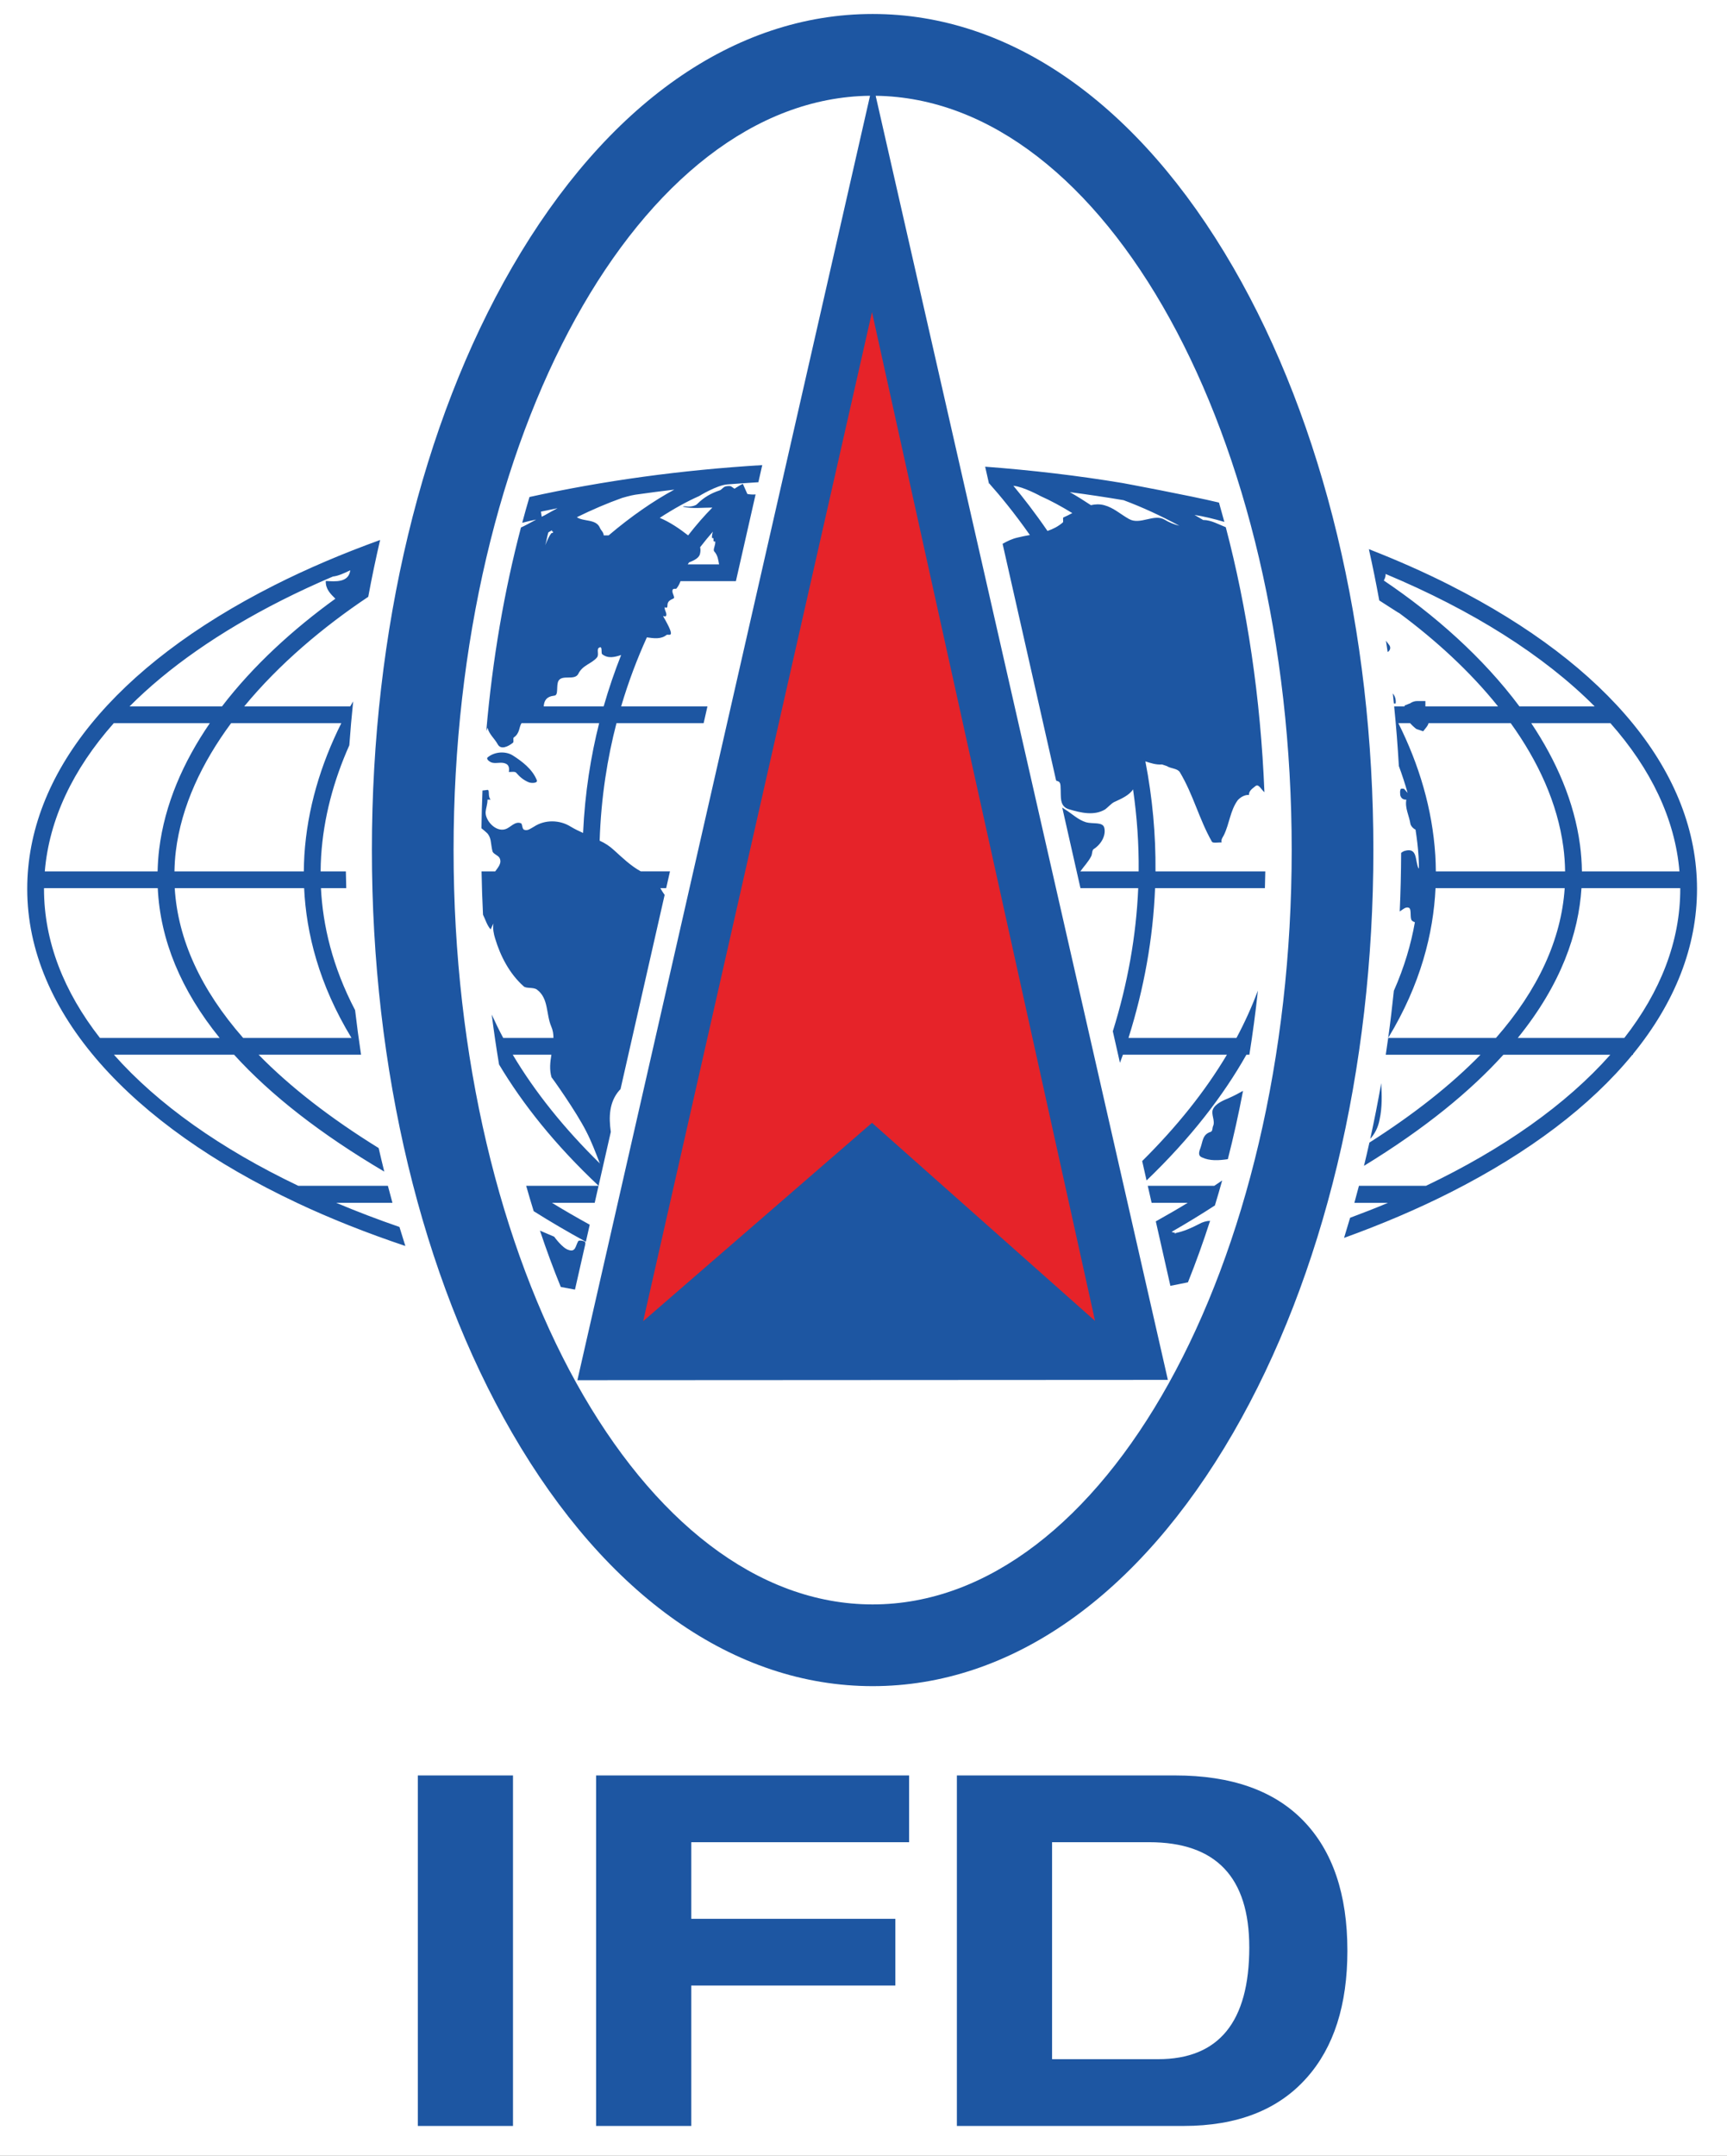
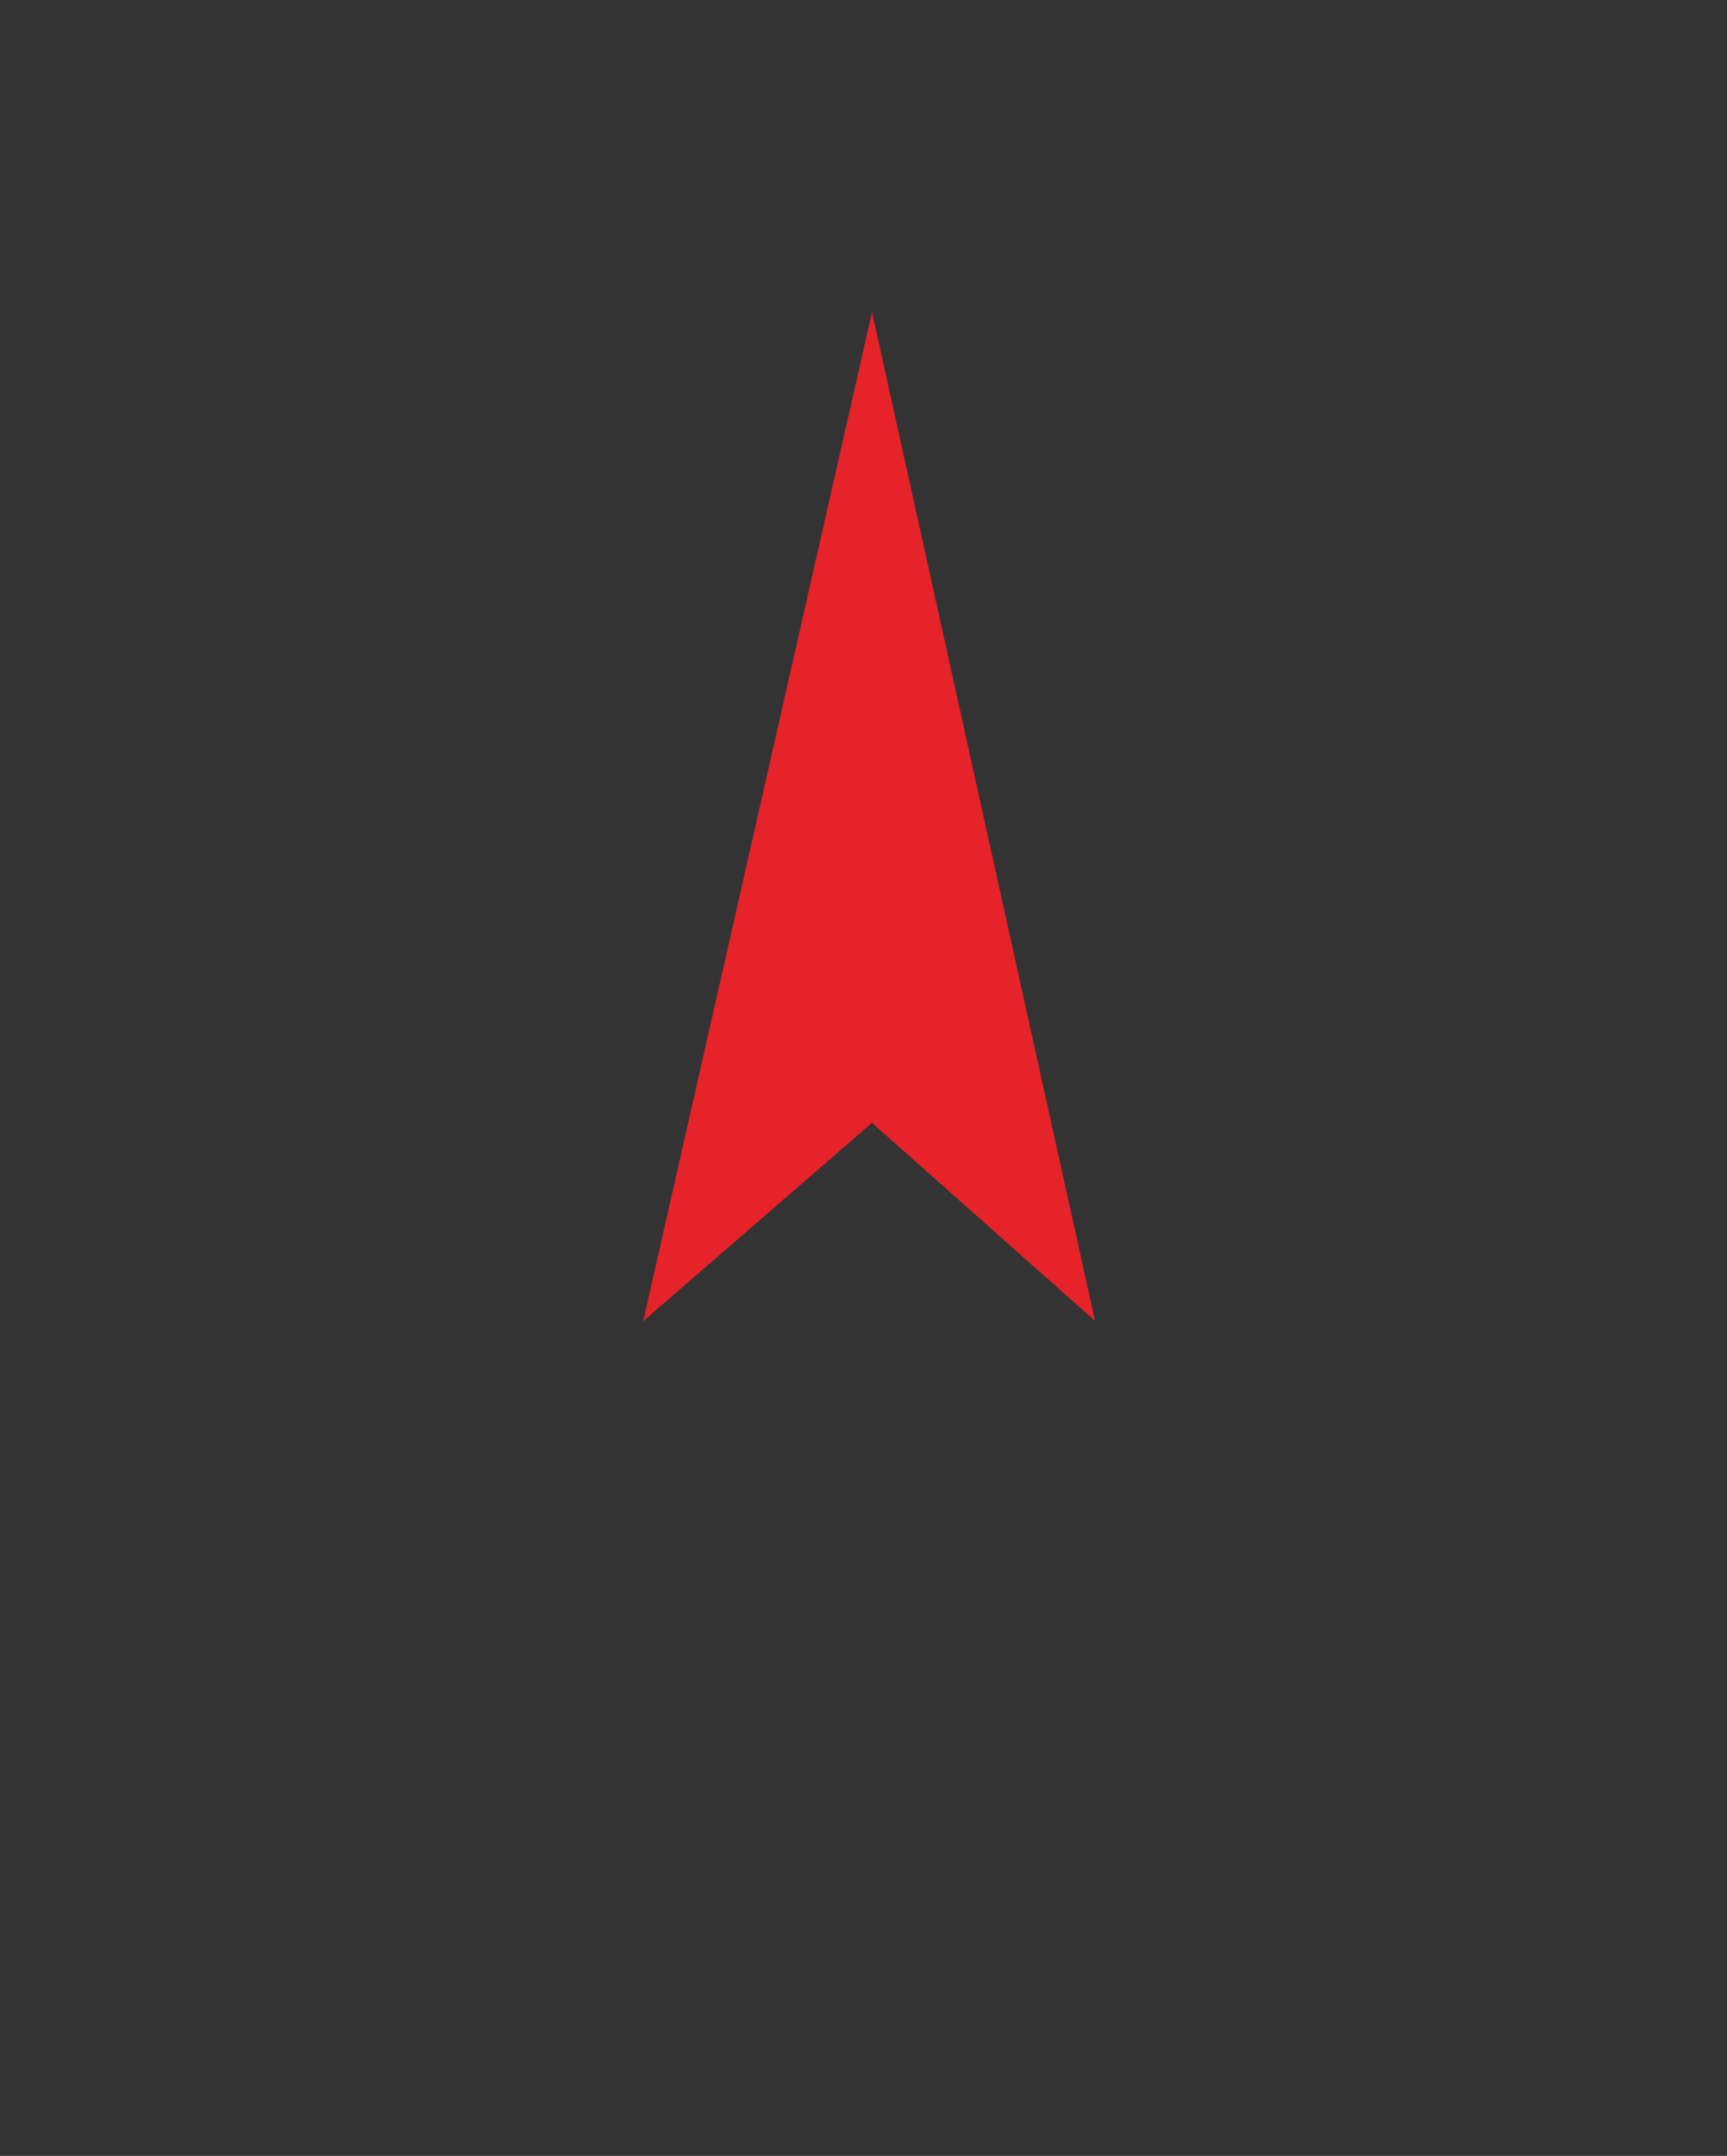
<svg xmlns="http://www.w3.org/2000/svg" width="341" height="425.402" xml:space="preserve">
  <rect width="100%" height="100%" fill="#333333" stroke="none" />
  <g>
    <title>Layer 1</title>
    <g transform="matrix(1.333, 0, 0, -1.333, 0, 1587.4)" id="g28">
-       <path fill-rule="evenodd" fill="#ffffff" d="m-72.157,1238.378l407.202,0l0,-407.202l-407.202,0l0,407.202z" id="path30" />
      <g id="g32">
-         <path fill-rule="nonzero" fill="#1d56a2" d="m170.014,1015.311l0.57,-2.518l5.347,0c-1.504,-0.921 -3.095,-1.834 -4.726,-2.746l2.159,-9.54c0.866,0.173 1.744,0.334 2.602,0.518c1.173,2.924 2.267,5.964 3.28,9.106c-0.556,-0.018 -1.141,-0.188 -1.678,-0.499c-1.122,-0.583 -2.246,-1.075 -3.451,-1.317l0.102,-0.032l-0.232,0c0.278,0 0.047,-0.094 0,0c0.044,0.009 0.086,0.024 0.13,0.032c-0.192,0.062 -0.384,0.118 -0.575,0.176c2.263,1.295 4.391,2.599 6.416,3.912c0.371,1.219 0.733,2.453 1.079,3.7c-0.388,-0.264 -0.77,-0.53 -1.168,-0.793l-9.856,0zm36.719,71.397c0.071,0.631 -0.11,1.099 -0.418,1.492c0.054,-0.495 0.102,-0.995 0.153,-1.492l0.265,0zm-130.289,-10.233c0.557,-0.651 1.116,-1.116 1.907,-1.442c0.372,-0.138 1.349,-0.138 1.163,0.327c-0.652,1.628 -2.187,2.791 -3.582,3.674c-0.977,0.605 -2.558,0.605 -3.675,-0.279c-0.325,-0.279 0.279,-0.651 0.465,-0.744c0.605,-0.28 1.489,0.092 2.14,-0.186c0.511,-0.186 0.605,-0.653 0.511,-1.257c0.373,0 0.884,0.094 1.071,-0.093zm-26.638,-63.681l8.326,0c-0.232,0.834 -0.455,1.674 -0.676,2.518l-13.273,0c-11.468,5.473 -20.799,12.059 -27.308,19.406l17.799,0c5.459,-6.007 12.879,-11.78 22.248,-17.303c-0.287,1.154 -0.566,2.315 -0.832,3.484c-7.187,4.449 -13.131,9.065 -17.784,13.819l15.176,0c-0.329,2.179 -0.624,4.38 -0.884,6.602c-3.376,6.443 -4.78,12.577 -5.057,18.051l3.748,0c-0.024,0.827 -0.044,1.655 -0.058,2.486l-3.738,0c0.007,0.758 0.028,1.508 0.074,2.235c0.36,5.718 1.857,11.232 4.177,16.431c0.157,2.182 0.347,4.347 0.571,6.492c-0.144,-0.248 -0.303,-0.489 -0.443,-0.738l-15.697,0c5.161,6.269 11.711,11.776 18.371,16.222c0.528,2.848 1.116,5.654 1.76,8.414c-5.539,-2.002 -10.809,-4.238 -15.721,-6.723c-23.57,-11.925 -36.551,-27.88 -36.551,-44.927c0,-18.356 15.397,-34.908 39.933,-46.463l0,-0.007l0.013,0c4.989,-2.35 10.372,-4.479 16.063,-6.389c-0.298,0.931 -0.589,1.87 -0.874,2.815c-3.237,1.116 -6.362,2.309 -9.363,3.574l0,-0zm2.258,24.41l-16.049,0c-6.255,7.135 -9.671,14.559 -10.134,22.168l19.168,0c0.314,-6.661 2.196,-14.249 7.015,-22.168zm-1.508,46.589c-3.059,-6.11 -5.039,-12.688 -5.471,-19.545c-0.048,-0.779 -0.072,-1.579 -0.08,-2.391l-19.165,0c0.023,0.987 0.08,1.979 0.202,2.973c0.828,6.738 3.88,13.135 8.189,18.963l16.325,0zm-8.851,18.181c2.449,1.238 4.989,2.413 7.606,3.531c0.79,0.083 1.604,0.456 2.573,0.927c-0.232,-1.86 -2.233,-1.675 -3.629,-1.582c-0.046,-1.197 0.683,-1.893 1.42,-2.63c-6.196,-4.477 -12.129,-9.855 -16.794,-15.942l-13.692,0c5.706,5.719 13.263,11.014 22.516,15.697zm-24.855,-18.181l14.23,0c-3.917,-5.707 -6.683,-11.971 -7.504,-18.66c-0.135,-1.098 -0.201,-2.189 -0.231,-3.276l-16.71,0c0.643,7.654 4.13,15.07 10.215,21.936zm-10.331,-24.528c0,0.035 0.002,0.072 0.002,0.107l16.847,0c0.371,-7.69 3.427,-15.089 9.162,-22.168l-17.729,0c-5.344,6.841 -8.283,14.282 -8.283,22.061l0.001,0zm199.191,36.189c-0.145,0.18 -0.28,0.365 -0.415,0.549c0.084,-0.56 0.171,-1.117 0.251,-1.679c0.41,0.243 0.529,0.734 0.164,1.13zm9.132,8.738c-3.825,1.936 -7.865,3.722 -12.078,5.365c0.561,-2.495 1.073,-5.028 1.541,-7.593c0.904,-0.599 1.81,-1.149 2.755,-1.765c0.073,-0.052 0.161,-0.088 0.24,-0.134c5.362,-3.974 10.456,-8.621 14.601,-13.787l-10.762,0l0,0.789l-1.242,0c-0.48,0 -0.825,-0.211 -1.01,-0.325c-0.004,-0.002 -0.006,-0.003 -0.007,-0.005l0.01,0.005l0.11,0.023c-0.102,-0.021 -0.163,-0.054 -0.17,-0.058c0.01,0.006 0.032,0.019 0.05,0.03l-0.093,-0.037l-0.717,-0.283c-0.007,-0.012 -0.017,-0.066 -0.026,-0.139l-1.532,0c0.294,-2.911 0.526,-5.854 0.696,-8.827c0.485,-1.307 0.918,-2.632 1.295,-3.973c-0.152,0.181 -0.308,0.359 -0.467,0.534c-0.092,0.139 -0.511,0.093 -0.558,0.045c-0.045,-0.117 -0.073,-0.252 -0.09,-0.389c0.006,-0.164 0.013,-0.328 0.02,-0.493c0.083,-0.397 0.347,-0.726 0.907,-0.699c-0.232,-1.256 0.419,-2.372 0.605,-3.582c0.058,-0.295 0.398,-0.699 0.756,-0.851c0.202,-1.306 0.365,-2.621 0.448,-3.95c0.036,-0.569 0.047,-1.16 0.056,-1.75c-0.017,-0.017 -0.033,-0.036 -0.051,-0.054c-0.558,1.116 -0.094,3.162 -2.047,2.604c-0.22,-0.069 -0.387,-0.175 -0.536,-0.296c-0.012,-2.915 -0.08,-5.808 -0.209,-8.674c0.455,0.288 0.881,0.733 1.349,0.55c0.465,-0.186 0.094,-1.582 0.465,-1.907c0.14,-0.125 0.285,-0.191 0.431,-0.233c-0.564,-3.232 -1.56,-6.637 -3.114,-10.151c-0.242,-2.345 -0.519,-4.669 -0.836,-6.969c4.813,7.916 6.694,15.499 7.008,22.157l19.134,0c-0.514,-7.619 -3.946,-15.042 -10.18,-22.168l-15.965,0c-0.115,-0.833 -0.236,-1.66 -0.361,-2.486l14.036,0c-4.364,-4.469 -9.868,-8.812 -16.458,-13.006c-0.257,-1.156 -0.526,-2.303 -0.804,-3.443c9.069,5.542 15.781,11.075 20.649,16.448l15.841,0c-6.509,-7.347 -15.839,-13.934 -27.308,-19.406l-9.929,0c-0.22,-0.844 -0.445,-1.684 -0.676,-2.518l4.981,0c-1.821,-0.768 -3.703,-1.498 -5.614,-2.211c-0.292,-0.999 -0.589,-1.993 -0.895,-2.978c5.55,2.006 10.829,4.244 15.749,6.734c11.697,5.918 20.781,12.831 26.966,20.379l0.091,0l0,0.109c6.217,7.624 9.476,15.893 9.476,24.438c0,17.049 -12.974,33.005 -36.533,44.927l0,0zm23.707,-20.399c5.981,-6.758 9.568,-14.16 10.223,-21.936l-14.449,0c-0.017,1.353 -0.117,2.662 -0.285,3.923c-0.85,6.362 -3.482,12.422 -7.217,18.013l11.728,0zm-33.572,21.119c0.069,0.12 0.144,0.272 0.213,0.497c0.056,0.18 0.062,0.335 0.05,0.476c12.839,-5.37 23.439,-12.039 30.974,-19.607l-11.146,0c-5.399,7.244 -12.597,13.591 -20.09,18.635zm7.707,-43.055c-0.008,0.812 -0.03,1.612 -0.079,2.391c-0.431,6.857 -2.412,13.435 -5.471,19.545l1.74,0c0.421,-0.464 0.835,-0.794 0.845,-0.799l0.117,-0.071l0.13,-0.044l0.842,-0.283c0.018,0.002 0.558,0.709 0.558,0.709c0.126,0.166 0.199,0.328 0.235,0.488l12.18,0c4.048,-5.631 6.92,-11.806 7.792,-18.342c0.161,-1.202 0.241,-2.401 0.26,-3.594l-19.15,0zm27.923,-24.653l-15.784,0c6.462,7.969 9.008,15.527 9.436,22.168l14.628,0c0,-0.035 0.003,-0.071 0.003,-0.107c0,-7.778 -2.938,-15.219 -8.283,-22.061l-0,0zm-60.956,-10.606c-0.279,-0.698 0.372,-1.675 0.047,-2.419c-0.14,-0.278 -0.047,-0.791 -0.373,-0.884c-1.21,-0.372 -1.163,-1.442 -1.489,-2.324c-0.185,-0.512 -0.464,-1.164 0.187,-1.444c1.163,-0.558 2.511,-0.464 3.813,-0.278c0.014,0.002 0.026,0.008 0.039,0.009c0.839,3.282 1.59,6.654 2.25,10.109c-0.666,-0.376 -1.345,-0.734 -2.056,-1.047c-0.883,-0.372 -2.046,-0.838 -2.418,-1.721l0,0zm7.714,32.774c0.024,0.826 0.043,1.655 0.058,2.486l-16.265,0c0.051,5.431 -0.449,10.861 -1.496,16.281c0.798,-0.259 1.593,-0.526 2.463,-0.454l0.697,-0.233c0.651,-0.417 1.582,-0.325 1.953,-0.929c2.001,-3.35 2.837,-6.931 4.745,-10.28c0.14,-0.233 0.929,-0.093 1.442,-0.093c-0.139,0.418 0.186,0.792 0.326,1.071c0.837,1.721 0.931,3.628 2.047,5.163c0.324,0.373 0.976,0.837 1.674,0.79c-0.047,0.604 0.558,0.978 0.837,1.211c0.58,0.578 0.866,-0.312 1.446,-0.811c-0.561,13.991 -2.561,27.235 -5.723,39.231c-1.063,0.41 -2.131,1.046 -3.305,1.071c0.006,-0.015 0.021,-0.032 0.028,-0.046c-0.45,0.267 -0.901,0.537 -1.355,0.792c1.33,-0.206 2.824,-0.563 4.421,-1.03c-0.259,0.96 -0.523,1.915 -0.796,2.859c-4.374,1.051 -14.262,2.889 -14.262,2.889c-6.608,1.1 -13.424,1.899 -20.373,2.423l0.569,-2.514c0.051,-0.004 0.103,-0.007 0.153,-0.011l-0.046,-0.042c1.431,-1.6 3.567,-4.16 5.949,-7.548c-0.604,-0.109 -1.216,-0.221 -1.826,-0.377c-0.787,-0.175 -1.515,-0.523 -2.216,-0.924l7.931,-35.052c0.112,-0.039 0.217,-0.085 0.332,-0.12c0.326,-0.141 0.326,-0.652 0.326,-0.884c0.093,-1.396 -0.233,-2.837 1.302,-3.256c1.722,-0.511 3.675,-0.977 5.303,0c0.373,0.28 0.931,0.884 1.304,1.07c1.109,0.509 2.263,1.018 2.825,1.892c0.588,-4.041 0.872,-8.088 0.831,-12.138l-8.638,0c0.552,0.773 1.233,1.462 1.632,2.292c0.139,0.326 0.093,0.884 0.372,1.024c1.21,0.79 1.814,2.14 1.535,3.163c-0.233,0.883 -1.721,0.512 -2.697,0.791c-1.21,0.371 -2.047,1.255 -3.118,1.906c-0.136,0.089 -0.27,0.183 -0.406,0.275l2.7,-11.937l8.555,0c-0.296,-7.06 -1.562,-14.128 -3.762,-21.186l1.056,-4.664c0.144,0.399 0.303,0.798 0.441,1.197l15.405,0c-3.222,-5.409 -7.428,-10.668 -12.553,-15.744l0.649,-2.871c6.584,6.321 11.383,12.583 14.79,18.615l0.438,0c0.495,3.106 0.919,6.269 1.265,9.485c-0.89,-2.356 -1.937,-4.692 -3.175,-6.999l-15.996,0c2.323,7.38 3.64,14.775 3.938,22.168l16.27,0zm-29.845,54.875c-0.14,-0.047 0.047,-0.652 -0.093,-0.744c-0.708,-0.606 -1.471,-0.983 -2.268,-1.251c-1.875,2.729 -3.626,4.977 -5.052,6.686c1.508,-0.142 4.027,-1.527 4.027,-1.527c1.494,-0.662 3.075,-1.519 4.699,-2.516c-0.437,-0.231 -0.873,-0.46 -1.313,-0.647zm9.722,-0.232c-1.256,0.697 -2.28,1.674 -3.675,2.046c-0.691,0.187 -1.342,0.151 -1.975,0.006c-1.06,0.702 -2.107,1.357 -3.127,1.931c2.694,-0.355 5.354,-0.752 7.974,-1.196c2.74,-1.022 5.51,-2.299 8.258,-3.784c-0.791,0.199 -1.553,0.512 -2.199,0.905c-1.535,0.929 -3.629,-0.838 -5.256,0.093l0,-0zm-80.565,-107.311c0.093,0.232 -0.046,0.372 -0.233,0.417c-0.279,0.094 -0.698,0.141 -0.791,0c-0.419,-0.696 -0.372,-1.674 -1.442,-1.3c-0.911,0.26 -2.123,1.959 -2.123,1.959c-0.711,0.297 -1.408,0.597 -2.106,0.897c0.96,-2.873 1.989,-5.656 3.086,-8.341c0.693,-0.138 1.403,-0.258 2.101,-0.389l1.536,6.758c-0.01,0 -0.019,0 -0.029,-0.001l0,-0zm1.986,8.613l1.813,7.976c-0.316,2.222 -0.244,4.431 1.272,6.158c0.054,0.058 0.11,0.105 0.164,0.161l6.538,28.761c-0.227,0.31 -0.433,0.653 -0.641,1l0.868,0l0.565,2.486l-4.325,0c-1.494,0.81 -2.808,2.092 -3.959,3.13c-0.636,0.59 -1.322,1.046 -2.134,1.413c0.209,6.494 1.175,12.341 2.491,17.393l12.912,0l0.564,2.485l-12.784,0c1.099,3.721 2.405,7.12 3.81,10.217c1.08,-0.16 2.122,-0.285 2.908,0.355c0.28,0.232 1.582,-0.791 -0.511,2.791c0.14,0 0.372,-0.094 0.418,0c0.28,0.371 -0.325,0.976 -0.139,1.349c0,-0.048 0.373,-0.326 0.373,0.232c0,0.604 0.371,0.79 0.883,1.024c0.325,0.14 -0.233,0.744 -0.139,1.208c0.046,0.373 0.511,0.14 0.604,0.28c0.313,0.406 0.456,0.732 0.588,1.084l8.204,0l2.917,12.836c-0.405,-0.031 -0.814,-0.012 -1.221,0.068l-0.664,1.497c-0.366,-0.163 -0.79,-0.416 -1.241,-0.72c-0.15,0.096 -0.299,0.196 -0.444,0.307c-0.186,0.14 -0.558,0.093 -0.837,0.046c-0.419,-0.093 -0.605,-0.511 -0.93,-0.604c-1.257,-0.418 -2.326,-1.023 -3.303,-2.001c-0.233,-0.278 -1.024,-0.464 -1.675,-0.371c-0.186,0.046 -0.558,0 -0.419,-0.047c1.437,-0.32 2.895,-0.118 4.331,-0.122c-1.125,-1.133 -2.338,-2.507 -3.591,-4.116c-1.324,1.029 -2.676,1.949 -4.202,2.596c2.026,1.32 3.992,2.408 5.83,3.223c0,0 2.583,1.601 4.177,1.727c1.528,0.12 3.061,0.226 4.6,0.323l0.576,2.535c-11.979,-0.725 -23.574,-2.311 -34.482,-4.722c-0.372,-1.258 -0.729,-2.53 -1.073,-3.818c0.72,0.186 1.419,0.355 2.074,0.477c-0.88,-0.468 -1.718,-0.937 -2.26,-1.172c-2.465,-9.36 -4.22,-19.481 -5.137,-30.123c0.064,0.16 0.12,0.32 0.185,0.479c0.236,-0.971 1.02,-1.574 1.483,-2.407c0.465,-0.931 1.582,-0.372 2.28,0.186c0.186,0.14 -0.047,0.699 0.14,0.791c0.905,0.629 0.75,1.553 1.13,2.107l11.499,0c-1.206,-4.789 -2.108,-10.241 -2.379,-16.252c-0.615,0.279 -1.231,0.574 -1.83,0.933c-1.628,1.024 -3.814,1.071 -5.442,0c-0.512,-0.278 -0.93,-0.65 -1.442,-0.464c-0.372,0.139 -0.233,0.883 -0.511,0.976c-0.884,0.326 -1.535,-0.651 -2.28,-0.883c-1.489,-0.466 -3.023,1.349 -2.93,2.558c0.046,0.558 0.279,1.117 0.279,1.814l0.465,0c-0.465,0.465 -0.093,1.443 -0.465,1.443c-0.241,-0.034 -0.501,-0.081 -0.745,-0.092c-0.076,-1.851 -0.128,-3.714 -0.154,-5.589c0.26,-0.208 0.515,-0.421 0.759,-0.645c0.326,-0.28 0.512,-0.699 0.605,-1.163c0.093,-0.512 0.139,-1.117 0.279,-1.629c0.14,-0.372 0.79,-0.558 1.023,-0.93c0.425,-0.773 -0.207,-1.417 -0.62,-2.013l-2.03,0c0.038,-2.155 0.11,-4.293 0.215,-6.413c0.374,-0.746 0.566,-1.532 1.132,-2.179c0.139,0.326 0.279,0.604 0.419,0.883c-0.14,-0.743 0.046,-1.581 0.233,-2.186c0.791,-2.65 2.14,-5.256 4.233,-7.117c0.372,-0.371 1.488,-0.093 2,-0.511c1.721,-1.302 1.303,-3.582 2.093,-5.443c0.242,-0.549 0.325,-1.113 0.325,-1.688l-7.443,0c-0.615,1.144 -1.17,2.297 -1.699,3.454c0.316,-2.498 0.677,-4.962 1.085,-7.389c3.49,-5.835 8.263,-11.869 14.74,-17.952zm13.409,92.286c0.751,0.278 1.551,0.677 1.63,1.342c0.055,0.221 0.079,0.57 0.004,0.898c0.649,0.845 1.28,1.602 1.892,2.304c-0.12,-0.365 -0.161,-0.708 -0.127,-0.97c0.465,0.186 -0.046,-0.651 0.465,-0.465c0.093,-0.558 -0.372,-1.209 -0.14,-1.488c0.538,-0.598 0.597,-1.269 0.718,-1.921l-4.643,0c0.068,0.097 0.135,0.203 0.202,0.3l-0,0zm-7.955,10.016c1.907,0.274 3.83,0.521 5.766,0.751c-3.088,-1.67 -6.41,-3.96 -9.731,-6.779c-0.252,-0.003 -0.499,0.006 -0.73,0.006c0,0.464 -0.418,0.743 -0.558,1.115c-0.565,1.347 -2.415,0.883 -3.417,1.573c2.244,1.102 4.494,2.071 6.718,2.859c0,0 1.278,0.378 1.952,0.475zm-13.99,-2.508c0.812,0.173 1.631,0.341 2.451,0.506c-0.637,-0.336 -1.272,-0.691 -1.906,-1.048c-0.142,-0.069 -0.285,-0.138 -0.431,-0.211l-0.114,0.753zm1.806,-3.05c-0.054,-0.128 -0.142,-0.154 -0.161,-0.083c-0.402,-0.15 -1.189,-2.357 -0.983,-1.719c0.157,0.486 0.253,1.199 0.437,1.781c0.185,0.107 0.368,0.216 0.552,0.321c-0.013,-0.069 -0.018,-0.131 -0.005,-0.178c0.065,0.024 0.121,-0.005 0.16,-0.122l0,0zm-1.395,-25.782c0.061,0.829 0.37,1.456 1.58,1.595c0.652,0.047 0.233,1.487 0.605,2.186c0.558,0.977 2.373,0 2.93,1.023c0.651,1.349 2.001,1.489 2.791,2.465c0.326,0.419 -0.139,1.255 0.326,1.442c0.511,0.279 0.233,-0.79 0.419,-0.977c0.884,-0.695 1.833,-0.446 2.817,-0.126c-0.947,-2.393 -1.823,-4.929 -2.589,-7.608l-8.879,0zm1.137,-51.56c-0.181,-1.096 -0.316,-2.22 0.025,-3.361c-0.046,0.14 3.675,-5.07 5.164,-8.047c0.744,-1.443 1.348,-3.025 1.953,-4.605c0.02,-0.048 0.051,-0.078 0.073,-0.122c-5.303,5.196 -9.636,10.589 -12.94,16.136l5.725,0zm100.99,116.562c-13.994,24.181 -32.961,37.498 -53.406,37.498c-20.447,0 -39.414,-13.316 -53.408,-37.498c-13.391,-23.14 -20.766,-53.778 -20.766,-86.268c0,-32.491 7.375,-63.129 20.766,-86.269c13.994,-24.181 32.961,-37.497 53.408,-37.497c20.446,0 39.412,13.317 53.406,37.497c13.392,23.14 20.766,53.778 20.766,86.269c0,32.491 -7.374,63.127 -20.766,86.268zm-53.406,-197.936c-34.228,0 -62.074,50.094 -62.074,111.667c0,61.341 27.638,111.282 61.688,111.659l-43.347,-190.132l87.465,0.046l-43.283,190.084c34.021,-0.436 61.625,-50.353 61.625,-111.657c0,-61.573 -27.846,-111.667 -62.074,-111.667zm-41.905,56.21c-1.951,1.075 -3.821,2.154 -5.595,3.24l6.331,0l0.573,2.518l-10.723,0c0.359,-1.266 0.728,-2.521 1.113,-3.757c2.413,-1.522 4.985,-3.031 7.727,-4.527l0.575,2.527zm117.238,20.951c-0.486,-2.789 -1.03,-5.539 -1.627,-8.247c0.691,0.766 1.176,1.71 1.386,2.851c0.405,1.841 0.331,3.681 0.241,5.396" id="path34" />
        <path fill-rule="nonzero" fill="#e62329" d="m129.165,1144.64l-33.891,-149.364l33.892,29.358l33.039,-29.322l-33.04,149.329z" id="path36" />
-         <path fill-rule="nonzero" fill="#1d56a2" d="m75.988,876.143l-14.097,0l0,51.885l14.097,0l0,-51.885zm58.673,42.002l-32.265,0l0,-11.336l30.23,0l0,-9.883l-30.23,0l0,-20.783l-14.097,0l0,51.885l46.362,0l0,-9.883zm64.923,-16.059c0,-8.042 -2.01,-14.316 -6.032,-18.821c-4.215,-4.748 -10.295,-7.122 -18.239,-7.122l-33.573,0l0,51.885l32.337,0c8.332,0 14.667,-2.24 19.003,-6.722c4.336,-4.481 6.504,-10.888 6.504,-19.22zm-14.534,0.508c0,10.367 -4.941,15.551 -14.824,15.551l-14.388,0l0,-32.12l15.697,0c9.011,0 13.516,5.523 13.516,16.569" id="path38" />
      </g>
    </g>
  </g>
</svg>